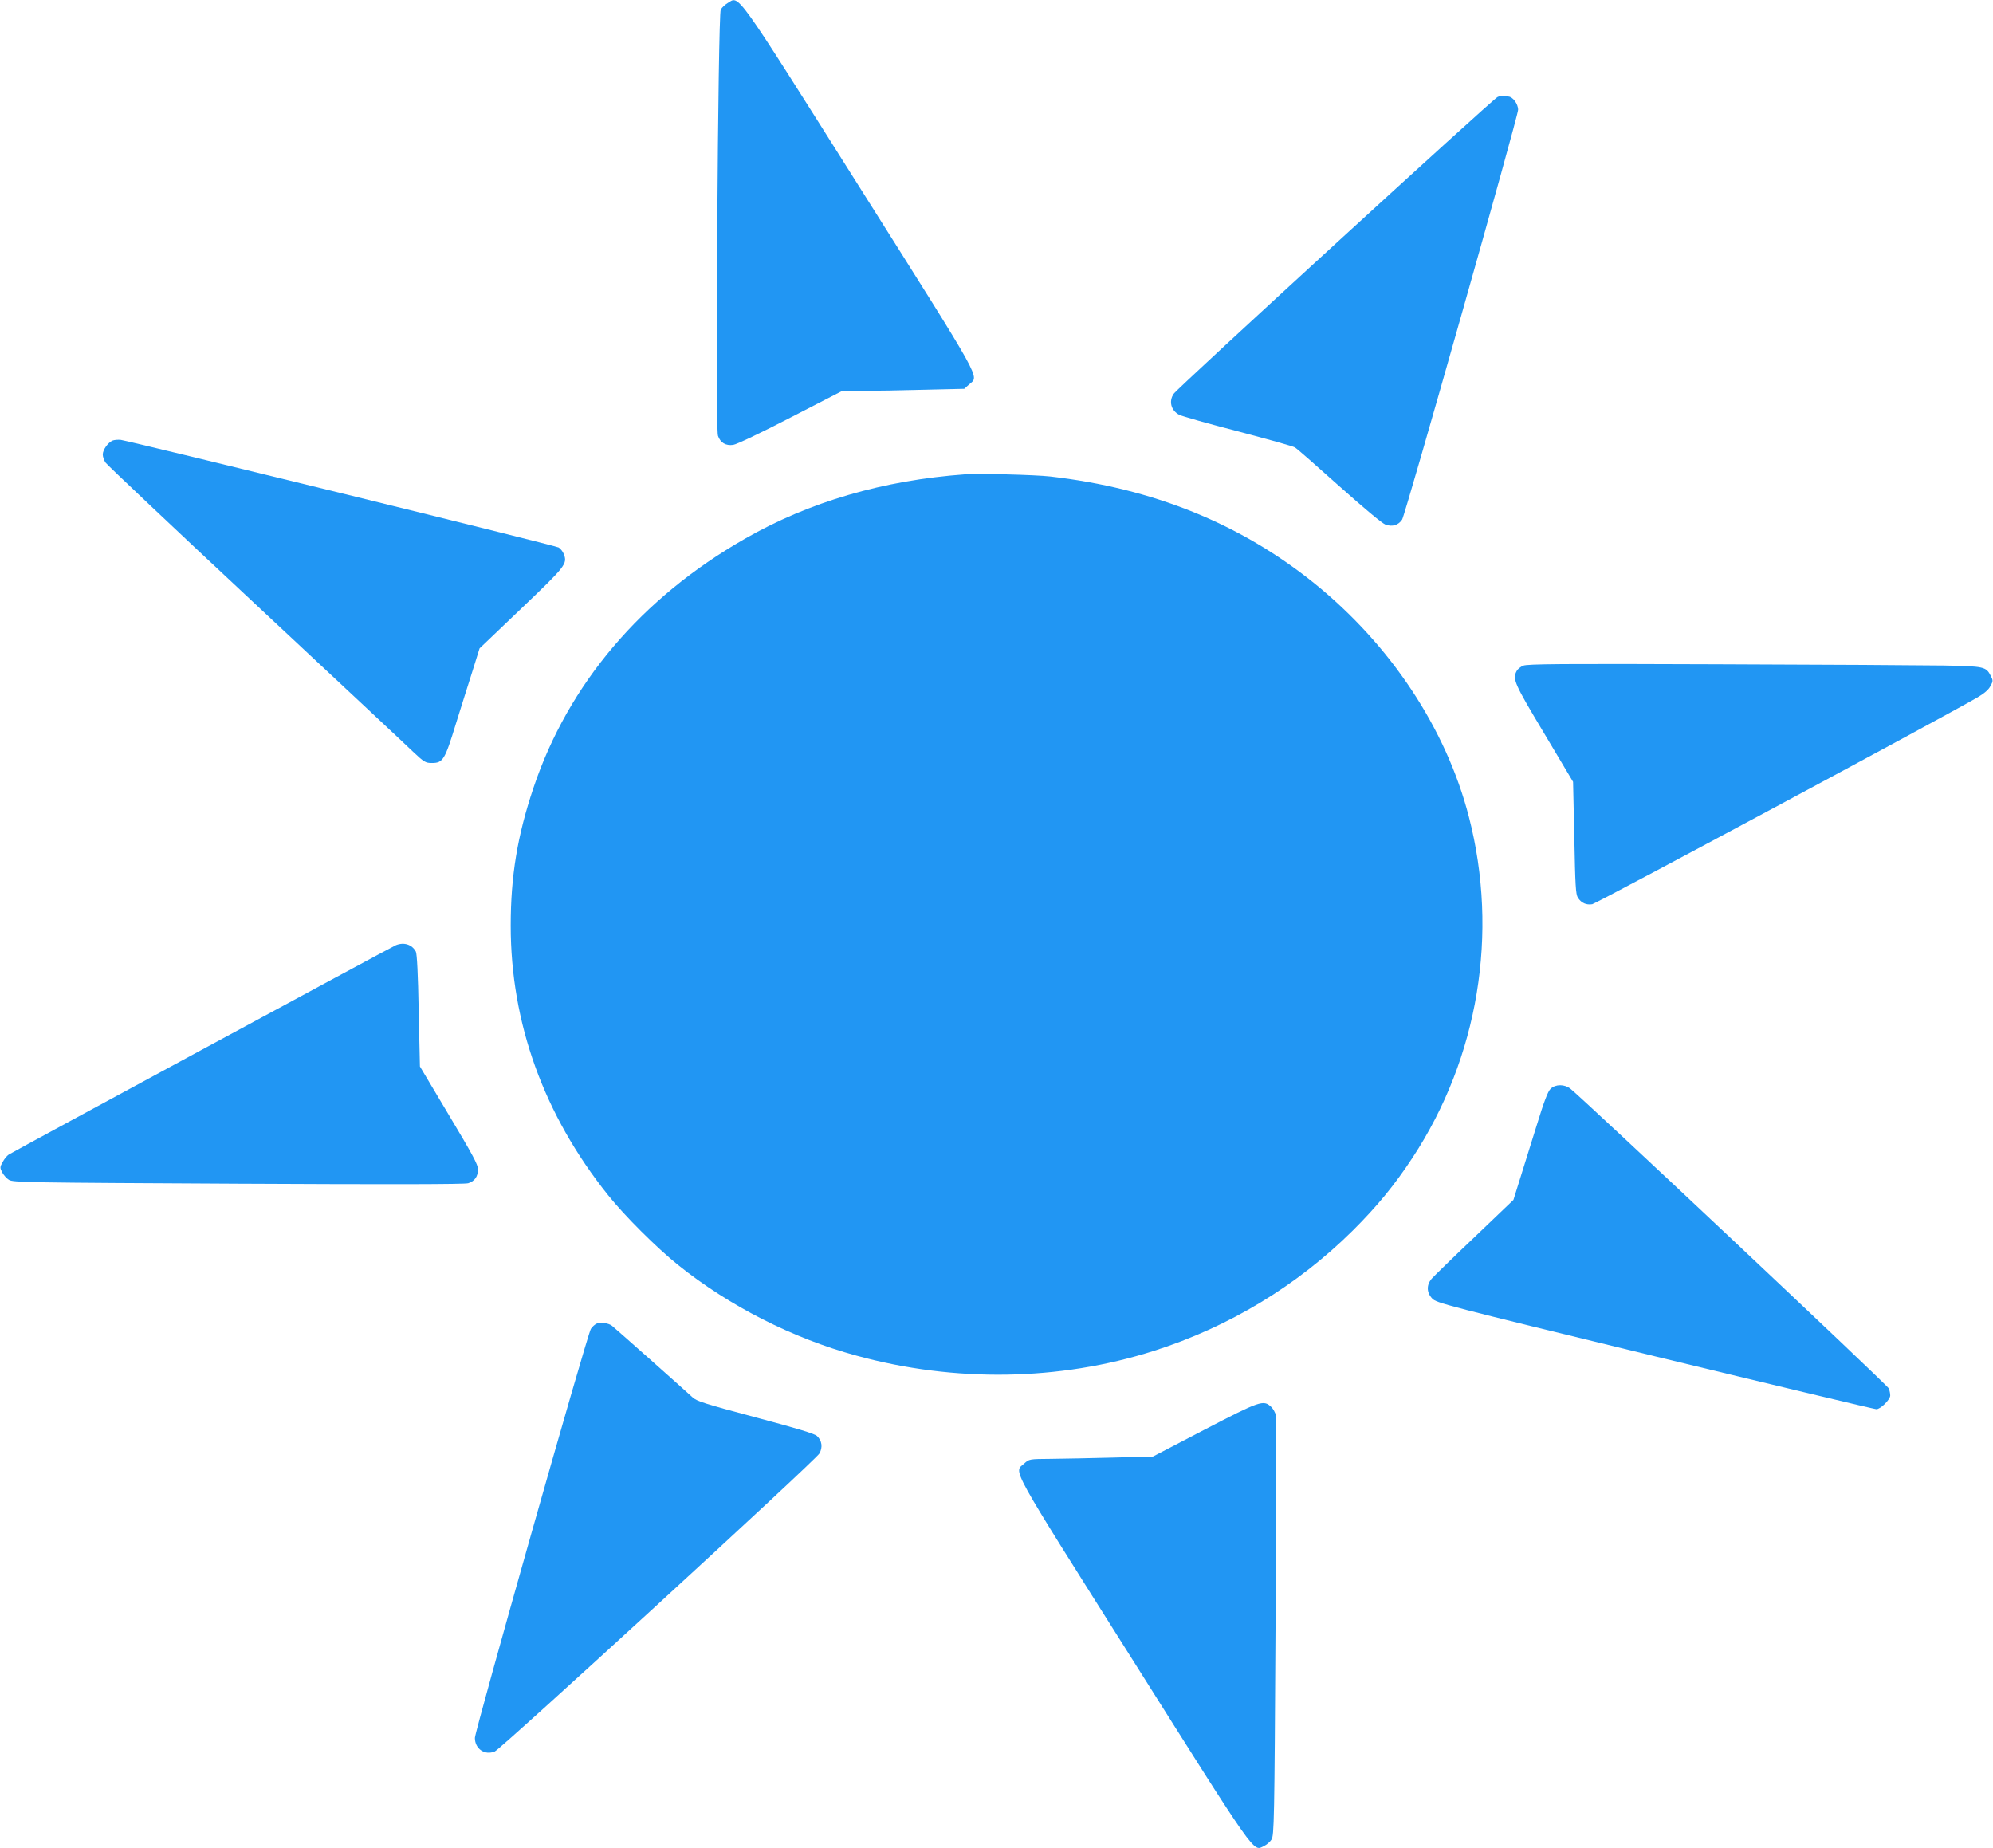
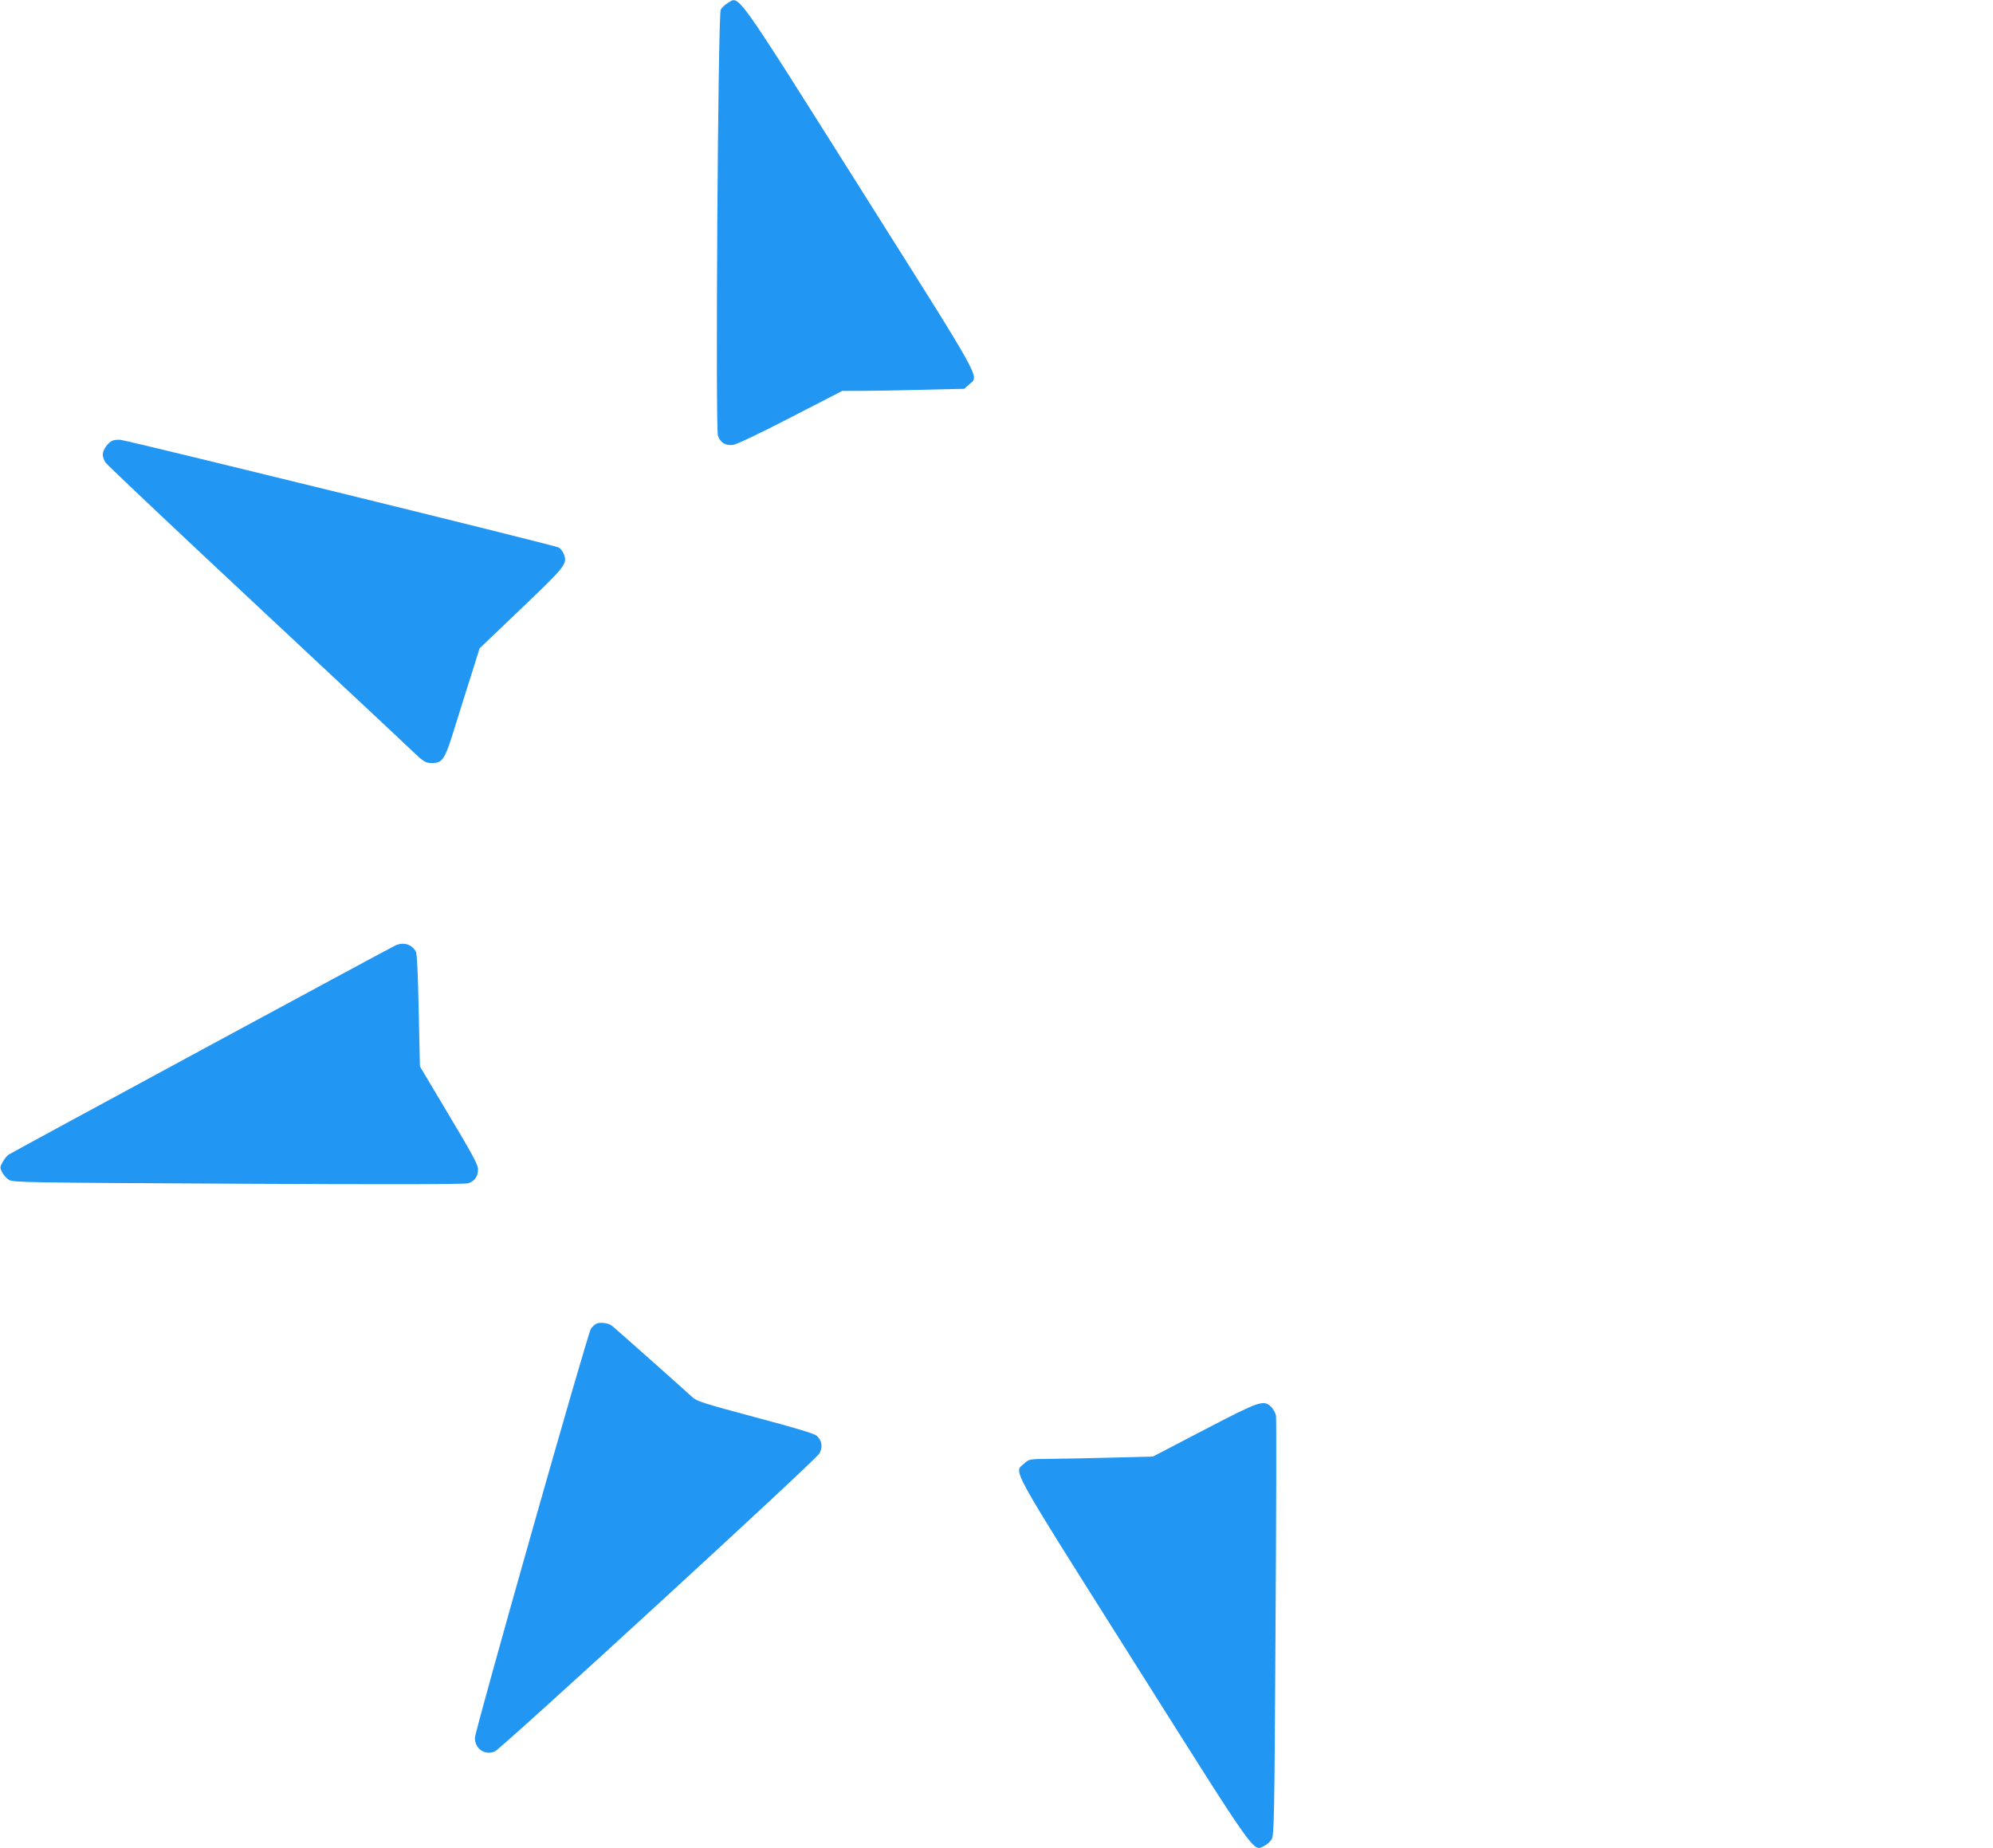
<svg xmlns="http://www.w3.org/2000/svg" version="1.0" width="1280pt" height="1187pt" viewBox="0 0 1280 1187" preserveAspectRatio="xMidYMid meet">
  <g transform="translate(0,1187) scale(0.1,-0.1)" fill="#2196f3" stroke="none">
    <path d="M4673 11850 c-17 -10 -37 -29 -44 -42 -18 -31 -35 -2685 -18 -2736 15 -45 50 -66 98 -59 22 3 176 76 369 176 l332 171 133 0 c74 0 250 3 392 7 l258 6 31 28 c65 58 105 -15 -703 1266 -813 1289 -771 1230 -848 1183z" />
-     <path d="M9618 11247 c-31 -14 -2055 -1868 -2080 -1906 -33 -48 -17 -108 36 -135 17 -9 186 -57 376 -106 190 -50 355 -96 366 -103 12 -6 139 -118 283 -247 164 -146 276 -240 299 -249 44 -16 83 -4 107 32 21 33 745 2589 745 2632 0 38 -35 85 -64 85 -8 0 -20 2 -28 5 -7 2 -25 -1 -40 -8z" />
    <path d="M724 9041 c-31 -13 -64 -60 -64 -90 0 -14 8 -38 18 -52 9 -14 440 -421 957 -904 517 -483 975 -911 1017 -952 72 -68 81 -73 122 -73 71 0 83 20 154 252 35 111 83 266 108 343 l44 141 269 257 c286 273 296 286 272 349 -6 15 -20 34 -33 42 -20 13 -2722 676 -2812 691 -17 2 -41 0 -52 -4z" />
-     <path d="M6200 8824 c-527 -38 -1003 -177 -1416 -414 -665 -380 -1134 -933 -1358 -1600 -103 -307 -146 -566 -146 -885 0 -625 213 -1215 625 -1730 105 -132 313 -339 450 -449 328 -263 734 -470 1145 -582 631 -173 1303 -163 1909 30 484 154 920 418 1277 771 159 158 271 295 386 470 423 644 555 1441 362 2189 -146 566 -503 1105 -994 1501 -476 383 -1035 609 -1695 685 -98 11 -456 20 -545 14z" />
-     <path d="M9783 7595 c-17 -7 -36 -22 -42 -34 -28 -52 -17 -78 176 -400 l186 -312 8 -360 c6 -305 9 -363 23 -384 22 -34 53 -48 92 -42 27 5 2236 1190 2474 1328 43 25 71 49 83 72 18 32 18 37 3 66 -31 60 -41 62 -303 67 -131 2 -785 6 -1453 8 -1004 4 -1221 2 -1247 -9z" />
    <path d="M2543 5800 c-25 -10 -2456 -1325 -2487 -1345 -12 -8 -29 -29 -39 -48 -18 -32 -18 -37 -3 -66 9 -17 28 -39 43 -48 25 -17 117 -18 1473 -25 986 -5 1455 -4 1477 3 42 13 63 44 63 90 0 29 -36 96 -187 348 l-186 312 -8 358 c-4 232 -11 365 -18 379 -24 46 -76 63 -128 42z" />
-     <path d="M9959 4878 c-18 -17 -42 -80 -92 -243 -38 -121 -86 -277 -108 -346 l-39 -125 -251 -240 c-138 -131 -262 -252 -275 -267 -33 -40 -32 -88 4 -126 26 -29 81 -43 1429 -371 772 -187 1412 -340 1424 -340 27 0 89 62 89 88 0 12 -4 32 -9 45 -8 21 -1962 1860 -2045 1925 -38 30 -95 30 -127 0z" />
    <path d="M3833 3370 c-12 -5 -29 -20 -38 -34 -23 -35 -745 -2582 -745 -2627 0 -71 64 -114 128 -87 42 18 2063 1872 2085 1914 22 40 16 82 -16 112 -16 15 -129 49 -396 120 -328 88 -377 103 -404 129 -53 49 -501 447 -517 459 -22 17 -72 24 -97 14z" />
    <path d="M7735 2688 l-330 -172 -260 -7 c-143 -4 -322 -7 -397 -8 -137 -1 -138 -1 -170 -30 -67 -60 -110 17 701 -1268 800 -1269 768 -1223 838 -1189 17 8 40 27 49 42 17 25 19 116 26 1358 5 732 6 1346 3 1365 -4 18 -18 44 -32 57 -49 45 -70 38 -428 -148z" />
  </g>
</svg>